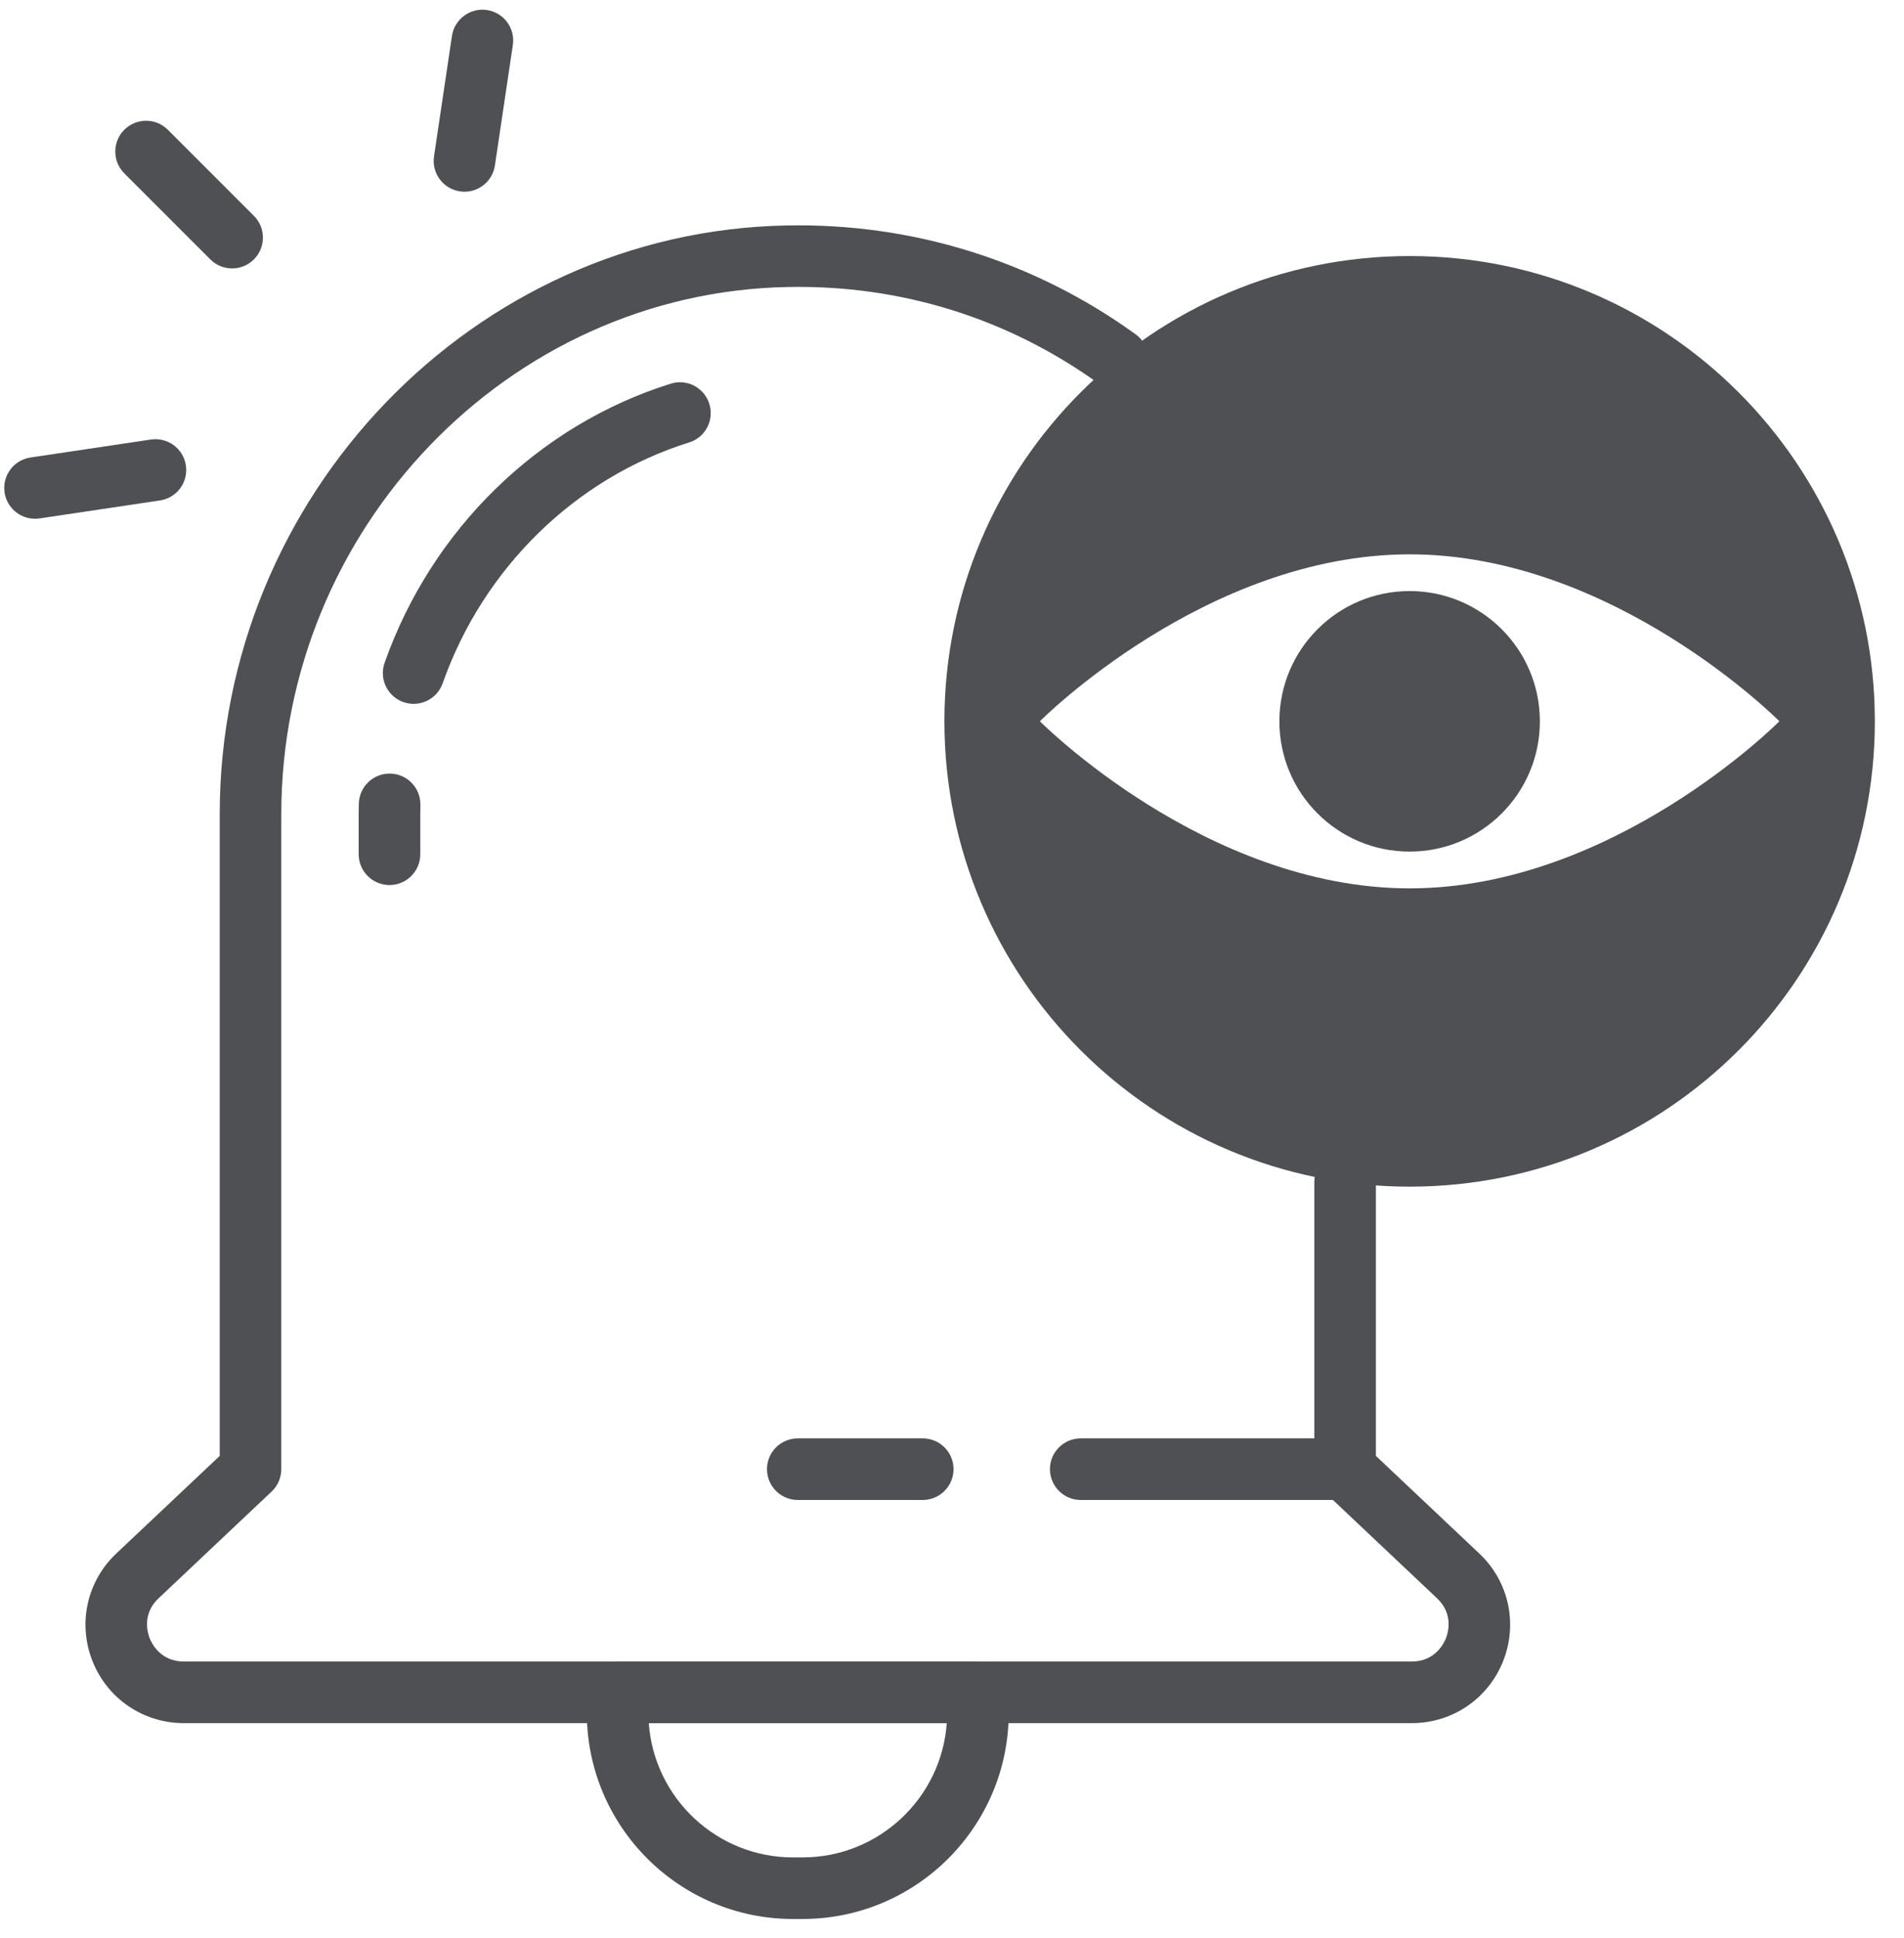
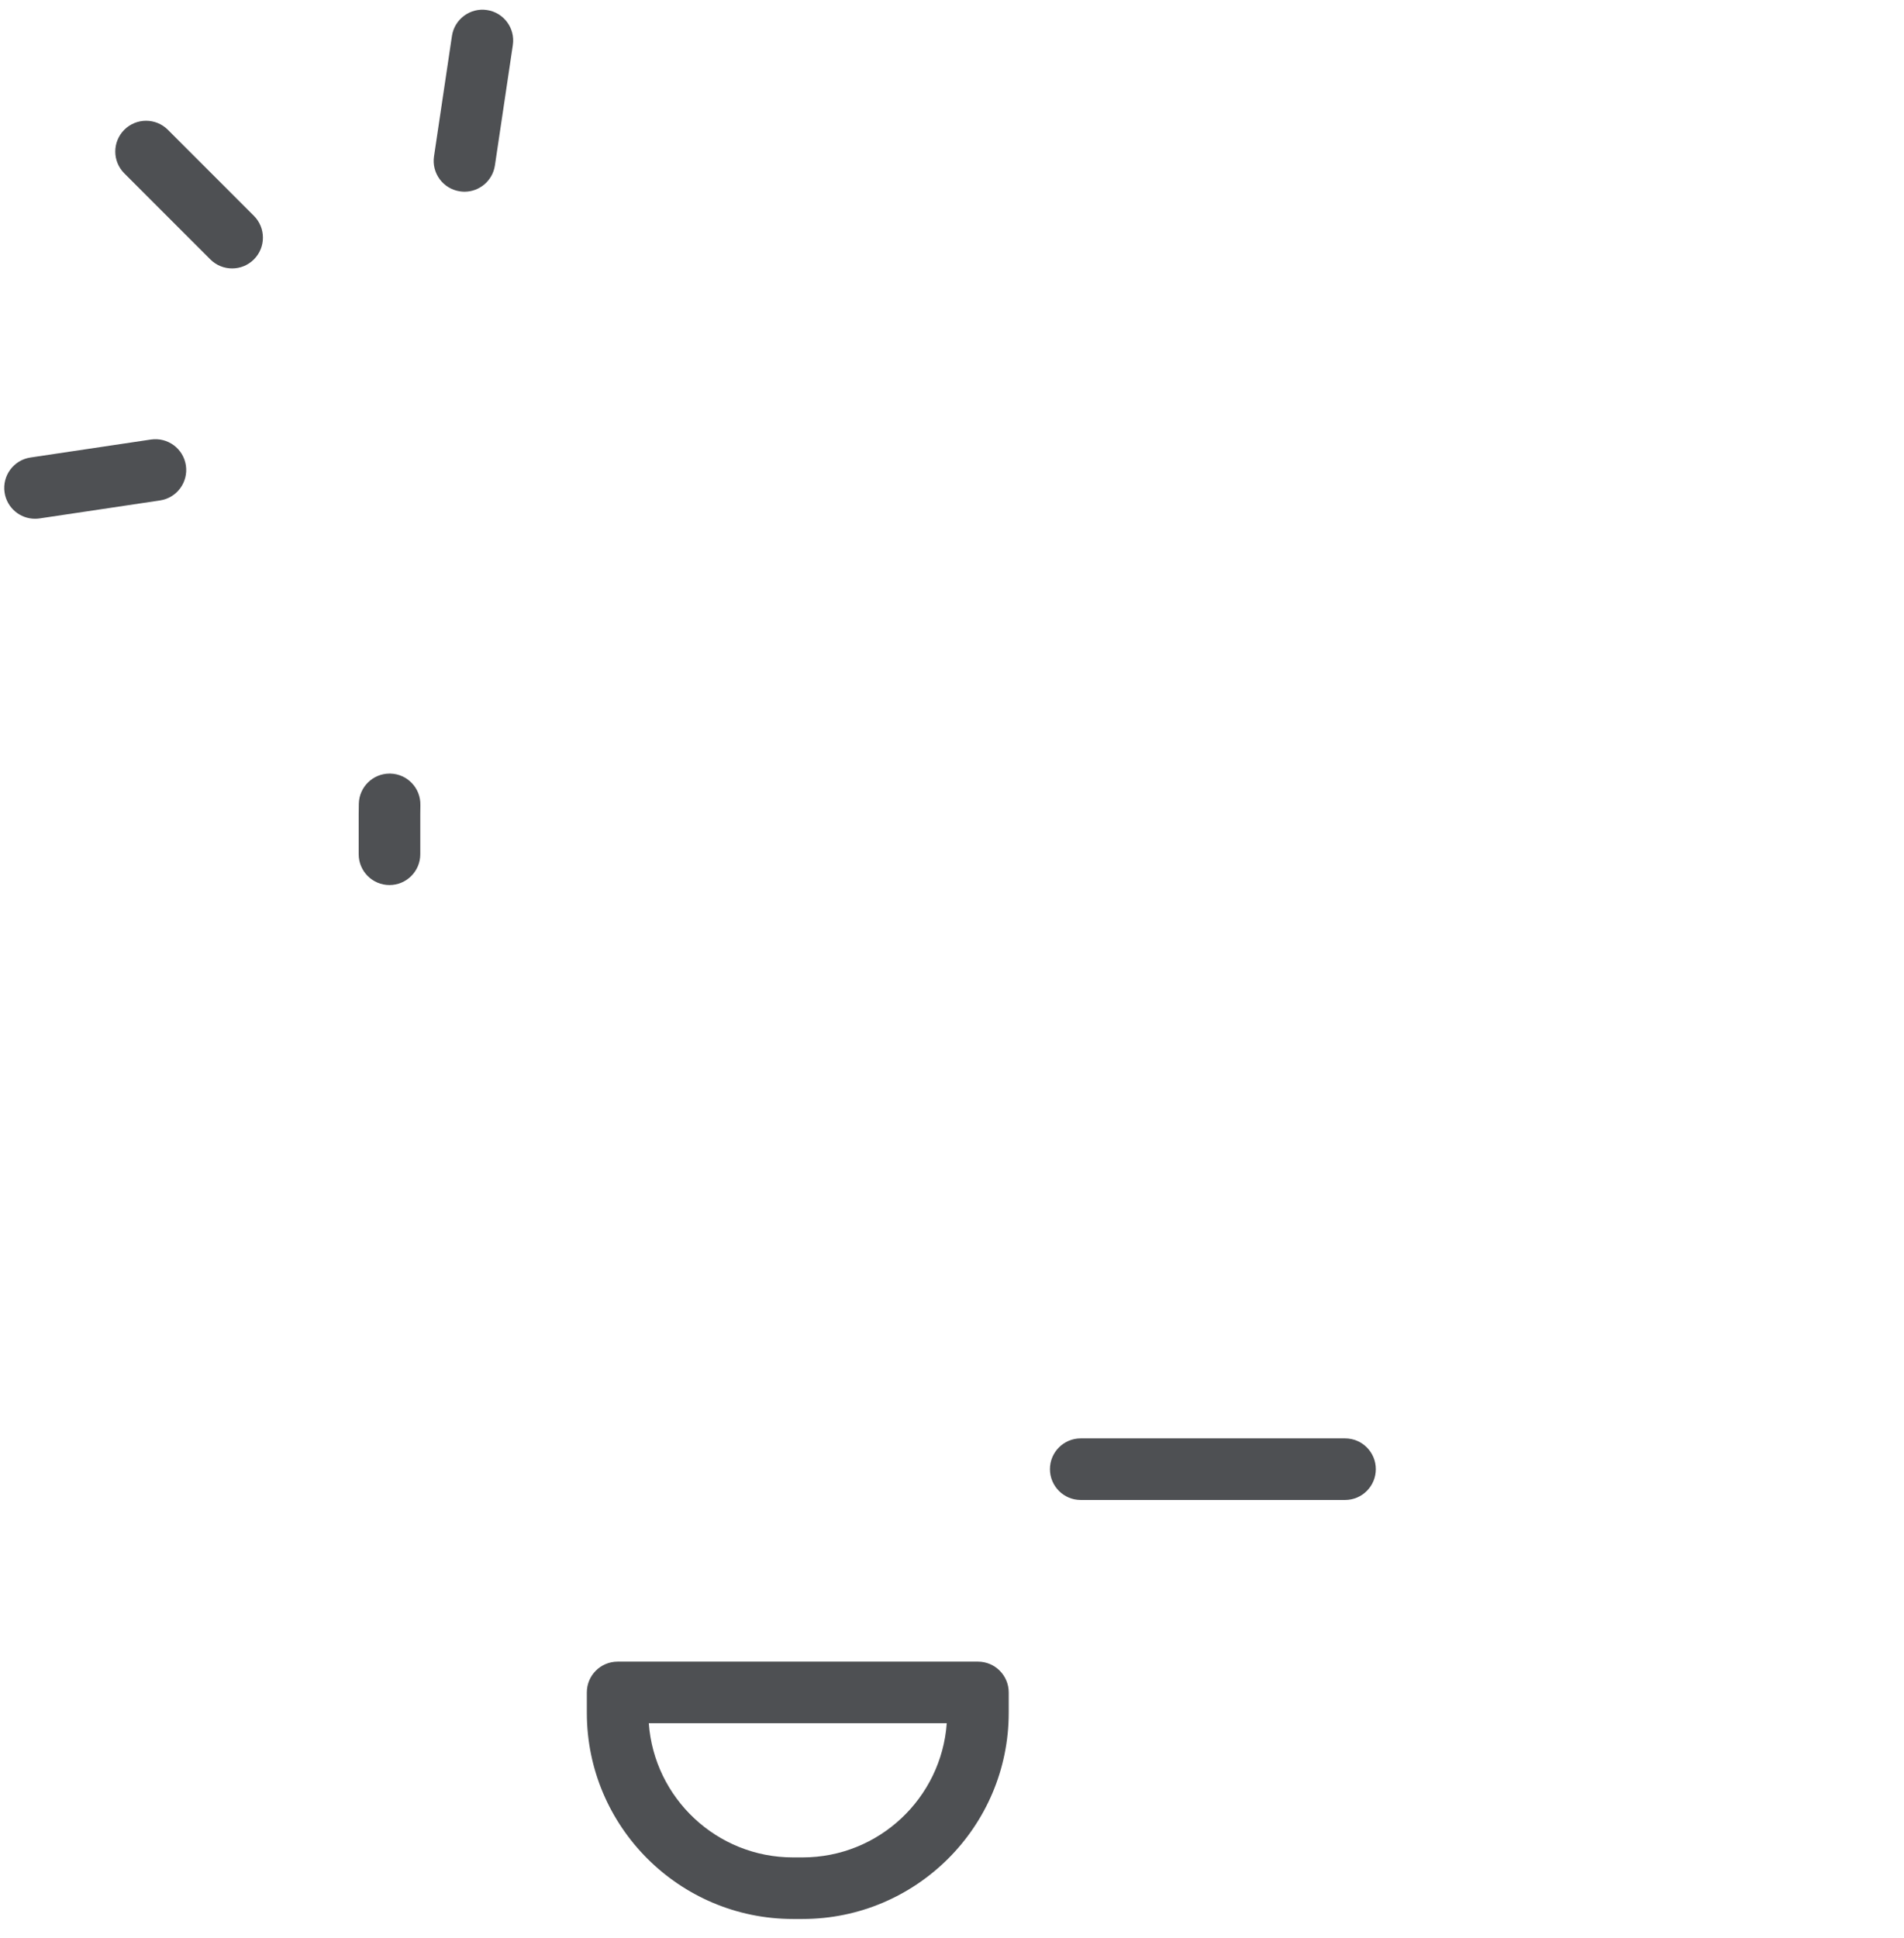
<svg xmlns="http://www.w3.org/2000/svg" width="57" height="58" viewBox="0 0 57 58" fill="none">
-   <path d="M42.265 51.572H5.503C4.29 51.572 3.217 50.844 2.769 49.717C2.322 48.591 2.601 47.327 3.481 46.496L6.578 43.574V24.37C6.578 14.826 14.192 6.92 23.551 6.748C27.326 6.673 30.948 7.804 33.997 10.005C34.41 10.303 34.503 10.88 34.205 11.292C33.907 11.706 33.331 11.797 32.918 11.5C30.197 9.534 26.98 8.521 23.584 8.59C15.223 8.745 8.421 15.824 8.421 24.37V43.971C8.421 44.225 8.317 44.467 8.132 44.641L4.746 47.837C4.247 48.309 4.418 48.874 4.482 49.035C4.547 49.198 4.811 49.728 5.503 49.728H42.265C42.957 49.728 43.221 49.198 43.286 49.035C43.35 48.874 43.521 48.309 43.021 47.836L39.636 44.641C39.451 44.467 39.347 44.225 39.347 43.971V35.38C39.347 34.871 39.76 34.459 40.268 34.459C40.777 34.459 41.19 34.871 41.19 35.38V43.574L44.286 46.496C45.167 47.327 45.446 48.591 44.999 49.717C44.551 50.844 43.478 51.572 42.265 51.572Z" fill="#4E5053" />
  <path d="M40.267 44.893H32.353C31.845 44.893 31.432 44.48 31.432 43.971C31.432 43.462 31.845 43.05 32.353 43.05H40.267C40.776 43.05 41.188 43.462 41.188 43.971C41.188 44.48 40.776 44.893 40.267 44.893Z" fill="#4E5053" />
-   <path d="M27.625 44.893H23.883C23.374 44.893 22.961 44.48 22.961 43.971C22.961 43.462 23.374 43.05 23.883 43.05H27.625C28.133 43.05 28.546 43.462 28.546 43.971C28.546 44.48 28.133 44.893 27.625 44.893Z" fill="#4E5053" />
-   <path d="M12.383 21.066C12.281 21.066 12.178 21.048 12.076 21.013C11.596 20.843 11.344 20.317 11.514 19.837C12.924 15.841 16.127 12.718 20.081 11.483C20.567 11.329 21.084 11.603 21.235 12.088C21.387 12.574 21.117 13.091 20.631 13.242C17.228 14.305 14.47 17 13.252 20.451C13.118 20.829 12.763 21.066 12.383 21.066Z" fill="#4E5053" />
  <path d="M11.66 26.489C11.151 26.489 10.738 26.076 10.738 25.567V24.372C10.738 24.265 10.739 24.158 10.742 24.052C10.755 23.551 11.164 23.153 11.663 23.153C11.671 23.153 11.679 23.153 11.686 23.153C12.195 23.165 12.597 23.588 12.585 24.096C12.583 24.188 12.582 24.28 12.582 24.372V25.567C12.582 26.076 12.169 26.489 11.66 26.489Z" fill="#4E5053" />
  <path d="M24.027 57.434H23.739C20.336 57.434 17.568 54.666 17.568 51.263V50.653C17.568 50.144 17.981 49.732 18.49 49.732H29.277C29.785 49.732 30.198 50.144 30.198 50.653V51.263C30.198 54.666 27.43 57.434 24.027 57.434ZM19.423 51.575C19.583 53.816 21.458 55.591 23.739 55.591H24.027C26.309 55.591 28.183 53.816 28.343 51.575H19.423Z" fill="#4E5053" />
-   <path d="M42.203 7.663C34.51 7.663 28.273 13.9 28.273 21.587C28.273 29.28 34.51 35.516 42.203 35.516C49.89 35.516 56.127 29.28 56.127 21.587C56.127 13.9 49.89 7.663 42.203 7.663ZM42.203 26.588C36.089 26.588 31.131 21.587 31.131 21.587C31.131 21.587 36.089 16.591 42.203 16.591C48.317 16.591 53.269 21.587 53.269 21.587C53.269 21.587 48.317 26.588 42.203 26.588Z" fill="#4E5053" />
  <path d="M13.905 5.738C13.86 5.738 13.814 5.734 13.768 5.727C13.265 5.652 12.918 5.183 12.993 4.68L13.53 1.075C13.605 0.573 14.078 0.225 14.577 0.3C15.081 0.375 15.428 0.844 15.353 1.347L14.816 4.952C14.748 5.409 14.354 5.738 13.905 5.738Z" fill="#4E5053" />
  <path d="M6.949 8.034C6.713 8.034 6.477 7.944 6.297 7.764L3.721 5.188C3.361 4.828 3.361 4.244 3.721 3.884C4.081 3.525 4.664 3.524 5.025 3.884L7.601 6.46C7.961 6.82 7.961 7.404 7.601 7.764C7.421 7.944 7.185 8.034 6.949 8.034Z" fill="#4E5053" />
  <path d="M1.047 15.526C0.599 15.526 0.206 15.198 0.137 14.74C0.062 14.237 0.409 13.768 0.912 13.693L4.517 13.155C5.023 13.081 5.489 13.427 5.565 13.93C5.64 14.434 5.293 14.903 4.789 14.978L1.185 15.516C1.139 15.523 1.093 15.526 1.047 15.526Z" fill="#4E5053" />
-   <path d="M42.2 25.488C44.353 25.488 46.099 23.743 46.099 21.59C46.099 19.436 44.353 17.69 42.2 17.69C40.046 17.69 38.301 19.436 38.301 21.59C38.301 23.743 40.046 25.488 42.2 25.488Z" fill="#4E5053" />
</svg>